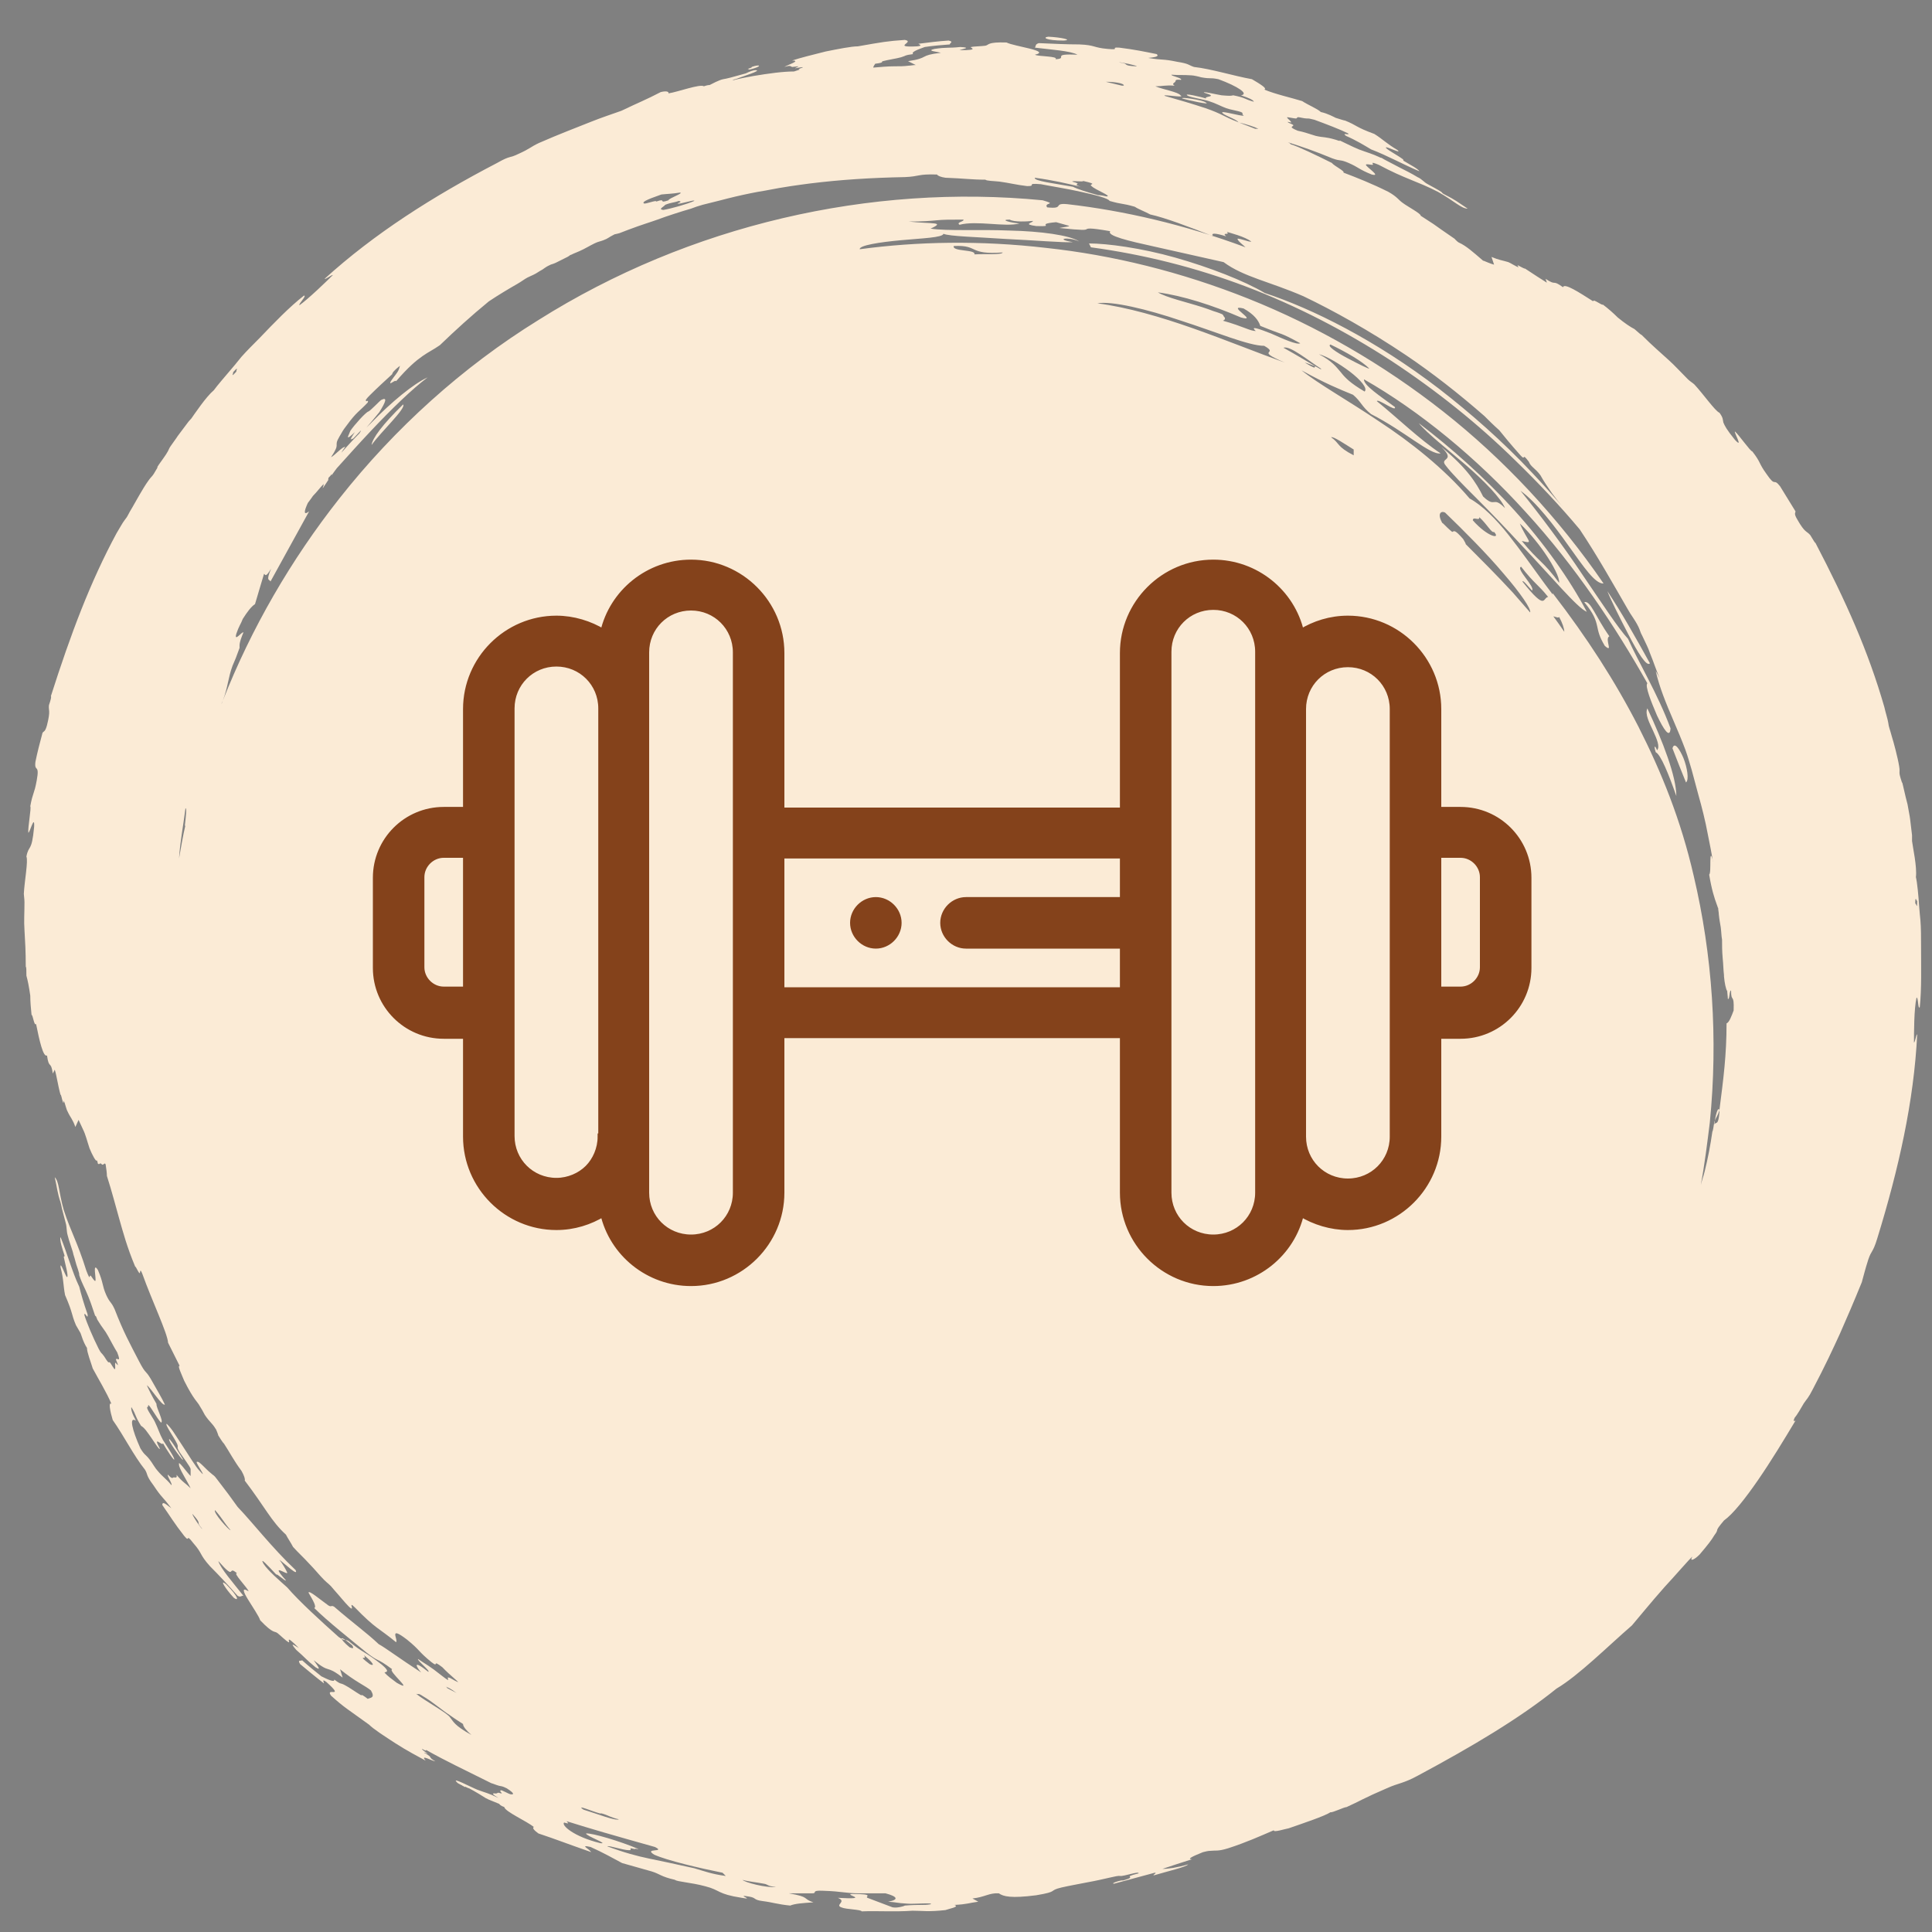
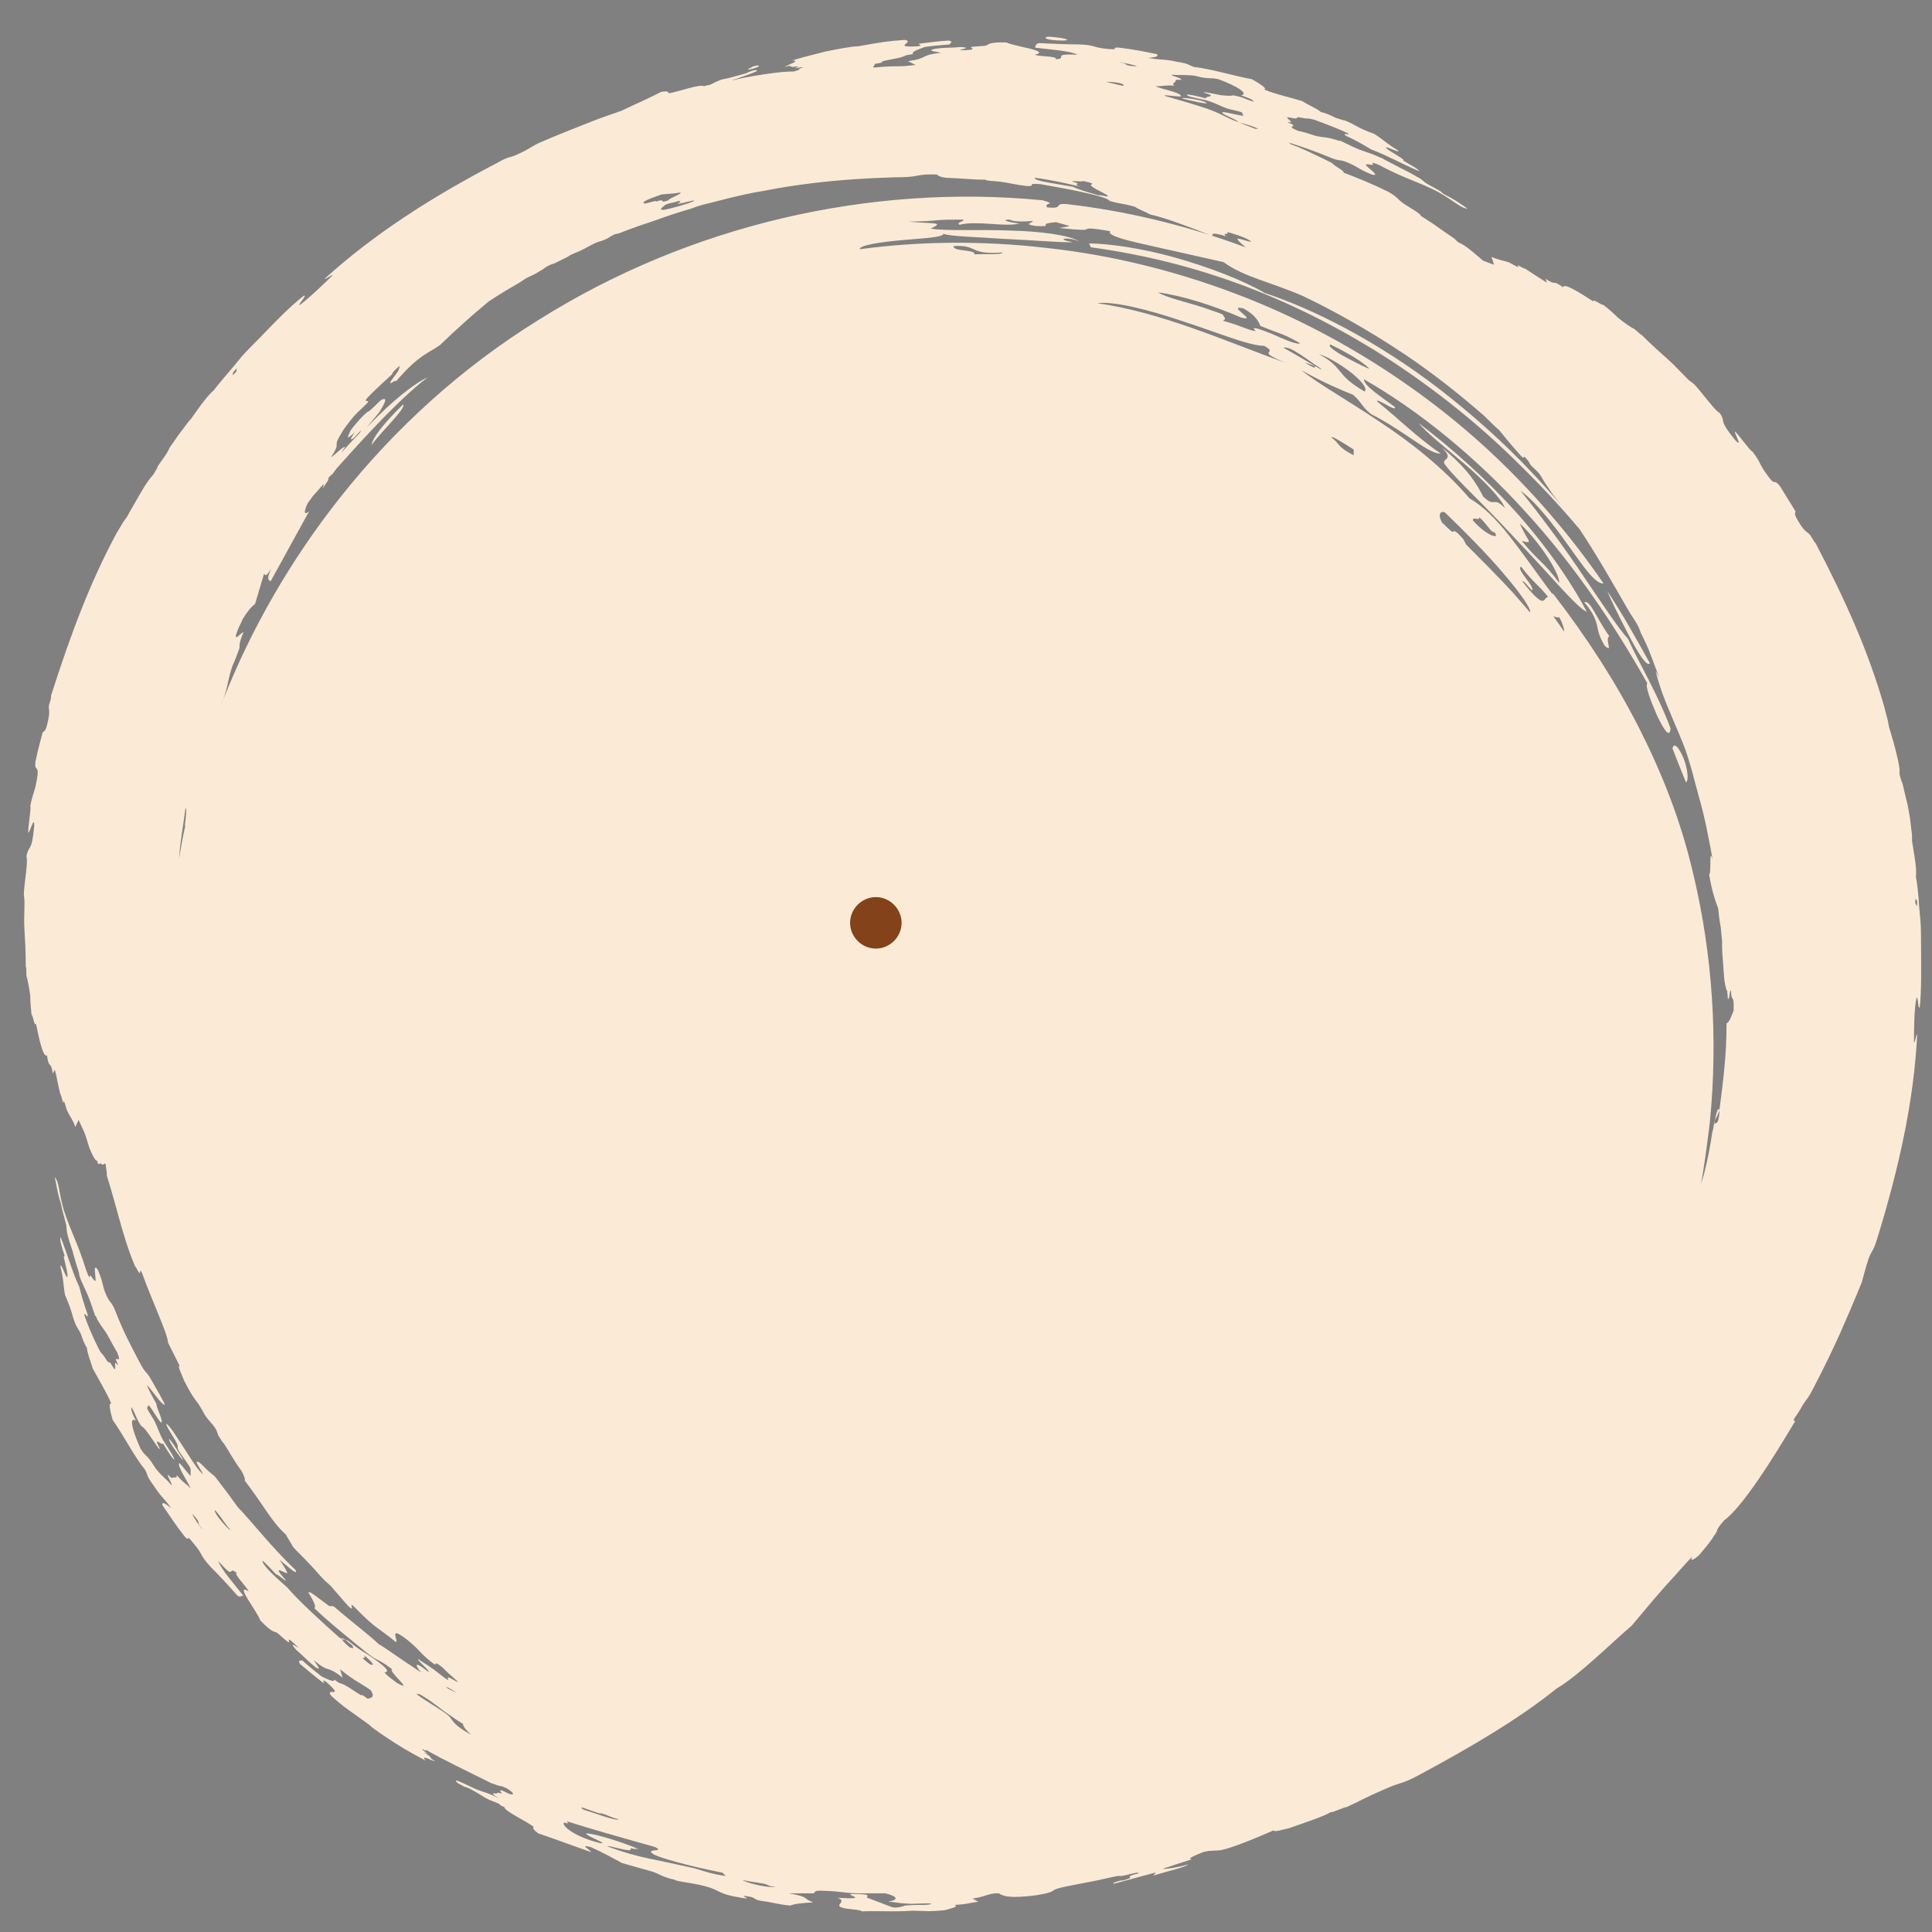
<svg xmlns="http://www.w3.org/2000/svg" version="1.1" id="Capa_1" x="0px" y="0px" viewBox="0 0 300 300" style="enable-background:new 0 0 300 300;" xml:space="preserve">
  <rect x="0" y="0" width="300" height="300" fill="#808080" stroke="none" />
  <style type="text/css">
	.st0{fill-rule:evenodd;clip-rule:evenodd;fill:#FBEBD6;}
	.st1{fill:#84421B;stroke:#84421B;stroke-miterlimit:10;}
</style>
  <g>
    <path class="st0" d="M57.7,69.1c1.4-2,5.4-5.7,4.9-6.3C59.4,65.9,57.8,68.1,57.7,69.1z" />
    <path class="st0" d="M249.6,91.8c0.4,1.1,1.9,4.1,3.3,6.8c1.4,2.7,2.8,5,3.3,4.4C253.7,98.5,251.9,95.3,249.6,91.8z" />
    <path class="st0" d="M259.7,116.2c0.7,1.8,1.4,3.6,2.1,5.3c0.5-0.4,0.2-2.3-0.4-3.8C260.8,116.3,260,115.1,259.7,116.2z" />
    <path class="st0" d="M249.2,100.3c1.4,1.2-0.1-1.1,0.7-1.5c-2.2-3.1-2.9-5.6-3.9-5.3c1.5,1.8,1.8,2.8,2,3.7   C248.2,98.1,248.3,98.8,249.2,100.3z" />
    <path class="st0" d="M224.5,72.3c0.9,1.2,2.7,3,4.8,5.1c2.1,2.1,4.5,4.6,6.8,7.1c4.7,4.9,8.8,9.9,10.3,10.5   c-2.7-5.1-6.6-10.6-11.2-15.7c-4.6-5.1-9.9-9.8-14.9-13.6c1.3,1.6,4.4,4,7.3,6.5c2.9,2.5,5.5,5.2,6.1,6.7c-2-2-1.4,0.1-3.4-1.8   c-1.1-2.2-2.6-4.5-6.5-7.7C226.2,71.7,223.4,71,224.5,72.3z M239.9,85.9c1.3,1.9,2.3,3.8,2.2,4.6c-2.5-3.4-3.1-3.2-5.8-6.5   c2,0.5,0.9,0.1-0.3-2.7C237,82.2,238.6,84,239.9,85.9z" />
-     <path class="st0" d="M256.7,113.5c0.6,1.3,1.1,2.5,0.6,3c-0.2-0.6-0.6-1-0.2,0.3c0.8,0.4,2,3.4,3.2,6.8c0-3-2.1-8.5-4.5-13.6   C255.4,110.9,256.1,112.2,256.7,113.5z" />
    <path class="st0" d="M116.7,10.4c0.1,0,0.1,0.1-0.6,0.3c0.1,0,0.2,0.1,0.3,0.1C118.5,10.3,118.1,9.9,116.7,10.4z" />
    <path class="st0" d="M165.2,6.3c1.4-0.1-0.4-0.5-2.4-0.6C161.8,5.8,162.4,6.3,165.2,6.3z" />
    <path class="st0" d="M183.6,15.3c0.6,0.2,4.7,1.1,3.6,0.6C186.7,15.5,183.1,15,183.6,15.3z" />
    <path class="st0" d="M72.7,277.4c-1.9-1.1-1.8-0.6-0.5,0.1c0-0.1,0-0.1,0.6,0.2C72.8,277.6,72.8,277.5,72.7,277.4z" />
-     <path class="st0" d="M35.1,246c-1.1-0.9-0.1,0.7,1.2,2.1C37.1,248.7,37.1,248,35.1,246z" />
    <path class="st0" d="M28.4,226.6c-0.3-0.5-2.5-4.1-2.1-2.9C26.5,224.3,28.6,227.2,28.4,226.6z" />
    <path class="st0" d="M184.5,289.5c-1.7,0.5-3.1,0.7-4,0.7c1.5-0.5,3-1,4.6-1.5c-0.9,0,0.2-0.5,1.7-1.1c0.4-0.1,0.8-0.2,1.1-0.2   c0.9-0.1,1.2,0.1,2.8-0.4c2.8-0.9,5-1.9,7.1-2.8c-0.1,0.4,1.7-0.2,2.3-0.3c2.3-0.8,5.6-1.9,6.5-2.5c0.3,0.1,2.1-0.8,2.5-0.8   c2-0.9,2.7-1.4,6.2-2.9c2-0.9,2.5-0.7,4.9-2c8.4-4.5,15.8-8.9,21.5-13.5c3.4-2,8-6.6,11.7-9.8c1.2-1.4,2.8-3.4,5.1-6   c1.5-1.6,3.9-4.4,4.3-4.7c-0.5,0.8,0.2,0.6,1.1-0.3c1.2-1.4,1.9-2.3,2.3-3c0.9-1.2-0.2-0.3,1.5-2.3c1.4-1,3.3-3.4,5.3-6.3   c2-2.9,4-6.2,5.8-9.2c-0.1,0-0.5,0.3-0.1-0.5c0.3-0.3,1-1.5,1.4-2.2c0.4-0.6,0.7-0.8,1.4-2.2c1.9-3.6,3.1-6.2,4.2-8.6   c1.1-2.5,2.1-4.8,3.4-8c0.4-1.4,0.4-1.6,1-3.5c0.5-1.5,0.7-1,1.4-3.3c3.3-10.7,5.7-21.3,6.2-31.7c-0.2,0.1-0.3,1.2-0.5,1.3   c0-1.4,0-5.3,0.4-7c0.3,0,0.2,1.9,0.5,1.5c0.3-2.9,0.2-6.2,0.2-9.5c0-1.3,0-2.8-0.1-4c-0.1-0.9-0.1-1.1-0.2-2.2   c-0.1-1.6-0.3-3.7-0.5-4.5c0.2-1.6-0.5-4.7-0.6-5.6c0,0.2,0-0.5,0-0.9l-0.3-2.5c0-0.2-0.4-2.2-0.4-2.3c-0.2-0.7-0.3-1.2-0.7-2.9   c-0.2-0.9-0.1-0.2-0.2-0.6c-0.6-1.8-0.2-1.2-0.4-2.4c-0.2-1.3-0.9-3.9-1.1-4.5c-0.4-1.5-0.5-1.5-0.6-2.3c-0.1-0.6-0.4-1.5-0.6-2.4   c-2.5-8.7-6-16.5-10.7-25.5c-0.1,0-0.3-0.4-0.8-1.2c-0.6-0.7-0.8-0.3-2-2.4c-0.6-1-0.3-1-0.3-1.3c-0.8-1.3-1.6-2.6-2.4-3.9   c-1.1-1.4-0.6,0.3-2.1-1.9c-1.3-1.8-0.8-1.7-2.2-3.5c-0.3,0-2.1-2.6-2.7-3.1c-0.2,0.1,1.4,2.8,0,1.3c-1.3-1.6-1.6-2.2-1.8-2.7   c-0.1-0.4,0-0.7-0.6-1.5c-0.7-0.3-2.5-2.9-3.9-4.4c-0.2-0.2-0.7-0.5-1-0.8c-1.3-1.3-2-2.1-3-3c-1.3-1.2-2.4-2.1-4.2-3.9   c-0.1,0-0.4-0.3-1.1-0.9c-0.6-0.3-1.5-0.9-2.6-1.8c-0.7-0.7-1.5-1.4-2.3-2c-0.1,0.2-1.6-1-1.5-0.5c-2.2-1.4-4.5-2.9-4.7-2.2   c-1.8-1.3-0.9-0.1-2.7-1.3l0.2,0.6c-0.8-0.5-2.2-1.4-3.4-2.2c0,0.1-0.7-0.3-1.1-0.5c-0.2-0.1,0.2,0.4,0.1,0.3   c-0.4-0.1-1.3-0.7-1.6-0.8c-1-0.3-1.4-0.3-2.6-0.8l0.4,1.2c-0.4-0.1-1.4-0.5-1.6-0.6c-0.1,0-0.1,0-0.2-0.1   c-1.4-1.2-2.5-2.2-3.6-2.7c-0.3-0.1-0.9-0.8-0.7-0.6c-2.6-1.8-1.9-1.3-3.3-2.3c-0.6-0.4-1.4-0.9-2-1.3c0.1-0.3-2-1.4-2.8-2   c-0.7-0.5-0.8-0.9-2.2-1.7c-2.6-1.3-4.9-2.2-7-3c0.3-0.2-1.4-1-1.8-1.5c-2.2-1.1-5.3-2.6-6.4-2.9c0-0.1-0.2-0.2-0.4-0.3   c2.2,0.7,4,1.3,6.9,2.5c1.4,0.5,1.1,0.1,2.5,0.7c1.6,0.7,1.6,1,3.6,1.8c1.6,0.4-0.9-1.2-0.9-1.5c0-0.2,0.7,0,1,0c0.4,0-0.7-0.7,1,0   c4.1,2.2,5.9,2.5,9.2,4.2c2.5,1.4,3.6,2.6,4.6,2.6c-1.5-1-2-1.4-3.4-2.1c-0.8-0.4-0.4-0.3-0.7-0.5c-0.6-0.4-1.4-0.8-2.1-1.2   c-0.6-0.3-0.9-0.8-1.6-1.1c-0.8-0.5-2.2-1.2-2.8-1.5c-0.8-0.4-1.1-0.6-2.1-1.1c-0.6-0.3-0.6-0.4-0.8-0.4c-1.5-0.7-1.8-0.7-3.4-1.3   c-1.4-0.6-1.3-0.6-3-1.4c0.2,0.2-0.3,0-0.6-0.1c-1.7-0.5-1.8-0.3-3.1-0.6c-1-0.3-1.8-0.6-2.8-0.8c-1.7-0.7-0.5-0.6-0.7-0.9   c-0.1-0.1-0.7-0.3-0.8-0.4c-0.3-0.2,0.6,0.1,0.5,0c-0.1-0.3-0.8-0.7-0.6-0.8c0.1,0,1.1,0.2,1.3,0.2c0.3,0,0.1-0.2,0.4-0.2   c0.2,0,0.9,0.2,1.3,0.2c0.4,0,0.4,0,1.2,0.2c1.9,0.7,4,1.5,5.2,2.1c0.5,0.4-1.1-0.2-0.3,0.4c1.6,0.7,2.9,1.5,3.9,2.1   c2.4,0.9,5.1,2.4,7.5,3.4c-0.2-0.4-1.6-1.1-2.4-1.6c-0.2-0.1,0-0.2-0.2-0.3c-0.8-0.6-2.7-1.6-2.6-1.8c0.1-0.2,2.6,1.1,1.8,0.4   c-1.7-1-2.3-1.7-3.6-2.5c-3-1.1-2.6-1.3-4.6-2.1c0.2,0.1-0.8-0.2-1.4-0.4c-0.2-0.1-1.3-0.7-2.3-0.9c-0.5-0.5-2-1.1-2.9-1.7   c-1.6-0.5-4.3-1.1-5.9-1.8c0.6-0.1-0.7-0.9-1.9-1.6c-2.8-0.5-6.3-1.6-9-1.9c-0.9-0.3-0.7-0.5-2.6-0.8c-2.4-0.5-2.1-0.2-4.5-0.6   c0.9-0.1,1.8-0.2,1.3-0.6c-2-0.4-3.4-0.7-5.8-1c-1.6-0.1,0.4,0.4-1.8,0.2c-2.3-0.2-1.9-0.6-4.4-0.7c-2,0-3.9-0.1-6.3-0.2   c-0.6,0.2-0.4,0.4-0.6,0.7c2.4,0.3,5.6,0.5,6.6,1.1c-4.3-0.2-1.3,0.6-3.4,0.7c0.5-0.5-2.7-0.4-3.2-0.7c2.6-0.6-3.3-1.3-4.4-1.9   c-3.1-0.1-2.7,0.4-3.3,0.5c-0.7,0.1-1.8,0.1-2.2,0.2c-0.4,0.1,1.6,0.5-1.8,0.5c0.4-0.2,2-0.4,0.1-0.5c-1.8,0.2-2,0-4,0.3   c-1.3,0.3,0.3,0.4,1,0.6c-3.5,0.4-1.7,0.8-5.1,1.3l1.2,0.6c-0.4,0-0.8,0.1-1.1,0.1c-0.7,0.1-1.5,0.1-2.3,0.1   c-0.9,0-2.1,0.1-3.2,0.2c0-0.2,0.2-0.4,0.3-0.6c1.6-0.2,0.8-0.3,1.2-0.4c0.7-0.2,2.1-0.4,2.8-0.6c1-0.3,0.4-0.3,1.9-0.5   c-0.4-0.3,0.7-0.7,1.8-1.1c1.3-0.2,2.6-0.3,3.9-0.4c-0.1-0.2,0.7-0.4-0.2-0.6c-1.6,0.1-3.1,0.3-4.7,0.5c0.1,0.1,0.8,0.3-0.2,0.4   c-4.1,0.2-0.2-0.7-1.9-1c-2.8,0.2-3.3,0.3-7.3,1c-1,0-3,0.4-5,0.8c-2,0.5-4,1-5.2,1.4c1.5,0-0.8,0.7-1.2,1c1-0.3,0.9-0.1,1.2,0   c0.2,0,0.9-0.1,0.9-0.1c0.3,0-0.6,0.3-0.4,0.3c0.1,0,1.5-0.3,1.1-0.1c-0.6,0.2-0.7,0.3-0.4,0.3c-0.3,0.1-0.6,0.2-0.9,0.3   c-1.7,0-3.9,0.3-6.3,0.7c-1.1,0.2-2.2,0.4-3.3,0.7c0.2-0.1,0.3-0.2,0.5-0.2c1-0.4,4.3-1.4,3.1-1.4c-0.3,0-0.9,0.2-1.5,0.5   c-2.1,0.6-2.9,0.8-3.5,0.9c-0.6,0.1-1.9,0.8-2.1,0.9c-0.1,0-0.3,0-0.9,0.2c-0.6-0.4-4.1,0.9-5.5,1.1c0.1-0.3-0.4-0.4-1.2-0.2   c-2.3,1.2-3.4,1.6-6.1,2.9c-1.7,0.6-3.2,1.1-4.7,1.7c-2.5,1-4.9,1.9-8.1,3.3c-1.3,0.6-1.4,0.9-3.2,1.7c-1.4,0.7-1.2,0.2-3.3,1.4   c-10,5.2-19.1,11-26.8,18c0.2,0.1,1-0.6,1.3-0.6c-1,1-3.8,3.7-5.2,4.7c-0.2-0.2,1.2-1.5,0.7-1.5c-2.3,1.8-4.6,4.2-6.9,6.6   c-0.9,0.9-2,2-2.8,2.9c-0.6,0.7-0.7,0.9-1.4,1.7c-1.1,1.3-2.4,2.8-2.9,3.5c-1.2,1-3,3.7-3.5,4.4c0.1-0.1-0.4,0.4-0.6,0.7l-1.5,2   c-0.1,0.2-1.3,1.8-1.3,1.9c-0.3,0.7-0.6,1.1-1.6,2.5c-0.5,0.7-0.1,0.3-0.3,0.6c-0.9,1.6-0.7,1-1.4,2c-0.8,1.1-2.1,3.5-2.4,4   c-0.8,1.3-0.7,1.4-1.2,2c-0.4,0.5-0.8,1.3-1.3,2.1C14,90.4,11,98.4,7.9,108.1c0.1,0.1,0,0.5-0.3,1.4c-0.1,0.9,0.3,0.7-0.3,3.1   c-0.3,1.1-0.5,0.9-0.7,1.2c-0.4,1.5-0.8,3-1.1,4.5c-0.2,1.7,0.7,0.2,0.2,2.9c-0.4,2.2-0.6,1.8-1,4c0.2,0.2-0.4,3.3-0.3,4.1   c0.2,0.1,1-3,0.9-0.9c-0.2,2.1-0.4,2.7-0.6,3.1c-0.2,0.4-0.4,0.5-0.6,1.5c0.3,0.7-0.3,3.8-0.4,5.8c0,0.2,0.1,0.8,0.1,1.3   c0,1.8-0.1,2.9,0,4.3c0.1,1.8,0.2,3.2,0.2,5.7c0.1,0.1,0.1,0.5,0.1,1.4c0.2,0.7,0.4,1.7,0.6,3.1c0,1,0.1,2,0.2,3   c0.2-0.1,0.4,1.8,0.7,1.4c0.5,2.5,1.1,5.2,1.7,4.9c0.3,2.2,0.6,0.7,0.9,2.8l0.3-0.6c0.3,0.9,0.5,2.5,0.9,3.9   c0.1-0.1,0.2,0.7,0.4,1.2c0.1,0.2,0.1-0.4,0.1-0.3c0.2,0.4,0.4,1.4,0.6,1.7c0.4,0.9,0.8,1.2,1.2,2.4l0.5-1.1   c0.2,0.4,0.6,1.3,0.7,1.5c0.4,0.8,0.6,1.7,1,2.9c0.4,1,1,2.1,1.1,1.9c0.1-0.1,0.2,0.5,0.2,0.5c0.3,0.2,0.3-0.2,0.5,0   c0.3,0.3,0.3,0.1,0.5,0c0.1-0.1,0.2,0.1,0.2,0.1c0.1,0.7,0.2,1.3,0.2,1.8c0.8,2.5,1.3,4.5,1.9,6.6c0.6,2.1,1.2,4.4,2.5,7.5   c0.1-0.1,0.5,1,0.7,1c0.1-0.1,0-0.9,0.4,0.1c1.5,4.2,3.9,9.2,4,10.7c0.6,1.2,1.2,2.4,1.8,3.6c-0.4-0.1,0.3,1.3,0.7,2.3   c1.5,3,2.1,3.3,2.4,3.9c0.2,0.3,0.6,1,0.8,1.4c0.8,1.2,1.1,1.2,1.7,2.2c0-0.1,0.4,0.9,0.4,1c0.2,0.3,0.6,1,0.9,1.3   c0.8,1.2,1.5,2.6,2.7,4.2c0.4,0.7,0.6,1.3,0.5,1.5c3.2,4.2,4.1,6.3,6.4,8.4c0.3,0.6,0.8,1.3,1.1,1.9c0.9,1,1.5,1.5,2.6,2.7   c0.7,0.7,1.5,1.7,2.2,2.4c0.7,0.7,0.8,0.6,1.6,1.6c0.9,1,1.6,1.9,2.3,2.6c1.1,1-0.3-1.1,0.9,0.1c3.3,3.4,3.6,3.1,6.4,5.4   c0.4-0.3-1.3-2.7,1.7-0.4c2.1,1.7,1.7,1.8,3.8,3.5c1.3,1-0.1-0.6,1.7,0.8c1.1,1.2,3.1,2.7,2.2,2.2c-0.3-0.1-1-0.6-1.2-0.6   c-0.6-0.2,0.7,1.1-1.1-0.3c-2-1.6-2.4-1.7-3.7-2.6c-0.1,0.3,2,1.9,1.6,2c-2.5-2-1.9-0.8-1.1,0.1c-3.4-2.2-5.5-3.8-6.6-4.4   c-1.9-1.8-3.9-3.2-6.9-5.8c-0.5-0.3-0.4,0.1-0.9-0.2c-1.4-1-3-2.4-3.1-2c0.7,1.2,1.3,2.2,0.9,2.4c2,2,5.8,5,8.1,6.9   c2.2,1.7,1.3,0.6,4,2.6c-0.8,0.2,3.7,3.8,0.7,2.1c-0.8-0.6-1.5-1.1-1.9-1.6c0.3-0.1,0.9-0.1-0.4-1.2c-2.8-2.2-2.8-1.7-5.2-3.7   c-0.6-0.3-0.5,0.1-1.5-0.6c-2.7-2.4-6.2-5.6-8-7.7c-1-0.9-3-2.6-3.7-3.7c-0.6-1.1,0.6,0.2,2,1.7c0.1-0.2,1.4,1.1,1.5,0.9   c-2.7-3,0.3-0.7,0.2-1.2c-0.2-0.5-0.7-1.3-1.2-2c0.8,0.6,3,2.7,2.5,1.6c-3.7-3.5-6.6-7.3-9-9.8c-1-1.4-1.8-2.5-3.2-4.3   c-0.5-0.7-0.6-0.6-0.9-0.9c-0.9-0.7-1.9-2-2.2-1.8c-0.5-0.2,1.9,3.1,0.4,1.4c-0.6-0.6-1.6-2.3-2.6-3.8c-1.4-2.1-1.6-2.6-2.5-3.5   c-0.4,0,1.2,2.2,1.6,3.1c0.3,0.7-0.2,0.3,0.4,1.3c0.6,0.9,1.6,2.2,1.7,2.6l0,1.1c-0.7-0.7-2-2.6-1.8-1.8c-0.1,0.5,1.3,2.6,1.8,3.7   c-0.8-0.8-1.2-0.9-2.2-2.1c0.2,0.6-0.3,0.4-0.4,0.4c-0.2,0-0.2,0.4-0.9-0.4c-0.3,0,0.8,1.6,0.5,1.6c-0.9-1.1-1.2-1.1-2.2-2.3   c-0.2-0.2-0.7-1-0.9-1.3c-1-1.4-0.9-0.8-1.7-2.1c-1.3-2.9-1.8-5-0.7-4.3c-0.6-1.1-0.8-1.8-0.7-2.1c0.8,1.3,0.5,1.3,1.5,2.9   c0.3,0.2,0.5,0.3,1.2,1.3c0.4,0.5,1.8,2.8,1.7,2.2c-1.2-2.2,0.5-0.2,0.5-0.8c0.3,0.6,2.1,3.4,1.7,2.3c-0.3-0.7-1.2-2-1.7-2.8   c-0.5-0.9-0.8-1.9-1.2-2.7c-0.2-0.5-1-1.6-1.2-2.1c-0.2-0.5,0.2-0.2,0.1-0.6c0.1-0.3,1.4,2.1,2,2.7c0.5-0.1-0.8-2.4-0.7-2.9   c-0.7-1.2-1.2-2.2-1.5-2.9c0.6,0.4,2.4,3.3,2.8,3c-0.4-0.9-1.3-2.4-2.2-4c-0.9-1.5-0.7-0.6-1.8-2.7c-1.5-2.9-2.4-4.5-3.8-8.1   c-0.6-1.3-0.7-0.9-1.3-2.2c-0.7-1.6-0.4-1.8-1.3-3.9c-0.9-1.4-0.2,1.5-0.4,1.7c-0.1,0.1-0.5-0.5-0.7-0.8c-0.3-0.2,0,1-0.7-0.8   c-1.4-4.5-2.4-6-3.5-9.4c-0.8-2.8-0.7-4.4-1.4-5.1c0.4,1.8,0.4,2.4,0.9,3.9c0.2,0.8,0.1,0.4,0.2,0.9c0.2,0.7,0.4,1.6,0.6,2.3   c0.2,0.7,0.1,1.2,0.3,1.9c0.2,0.9,0.8,2.4,0.9,3c0.3,0.9,0.3,1.2,0.7,2.3c0.2,0.6,0.2,0.7,0.2,0.9c0.5,1.5,0.8,1.8,1.4,3.3   c0.6,1.5,0.5,1.4,1.1,3.1c0-0.3,0.2,0.2,0.3,0.5c0.9,1.5,1.1,1.5,1.7,2.6c0.5,0.9,0.9,1.7,1.4,2.5c0.7,1.8-0.1,0.7-0.2,1.1   c0,0.1,0.3,0.7,0.3,0.8c0.1,0.3-0.4-0.4-0.4-0.3c-0.1,0.3,0.1,1-0.1,1c-0.1,0-0.6-0.9-0.7-1c-0.2-0.2-0.2,0.1-0.4-0.2   c-0.2-0.2-0.5-0.8-0.7-1c-0.2-0.3-0.3-0.2-0.7-1c-0.9-1.8-1.8-3.9-2.2-5.2c0-0.7,0.6,0.9,0.5-0.1c-0.6-1.7-1-3.1-1.3-4.3   c-1.1-2.3-1.9-5.3-2.9-7.7c-0.2,0.4,0.3,1.9,0.6,2.8c0.1,0.3-0.1,0.1-0.1,0.3c0.2,1,0.8,3.1,0.5,3.1c-0.2,0-1.1-2.7-1-1.5   c0.5,1.9,0.4,2.8,0.7,4.3c1.3,3,0.9,2.8,1.7,4.7c-0.1-0.2,0.4,0.7,0.7,1.2c0.1,0.2,0.4,1.4,1,2.3c0,0.7,0.6,2.2,0.9,3.2   c0.8,1.5,2.2,3.8,2.9,5.5c-0.5-0.4-0.2,1.2,0.2,2.5c1.7,2.4,3.3,5.6,5,7.7c0.5,0.8,0.1,0.8,1.3,2.4c1.4,2.1,1.3,1.6,2.8,3.6   c-0.7-0.5-1.4-1.2-1.4-0.5c1.2,1.7,1.9,2.9,3.4,4.8c1,1.2,0.1-0.6,1.4,1.1c1.5,1.7,0.9,1.7,2.6,3.6c1.4,1.4,2.7,2.8,4.3,4.6   c0.5,0.3,0.6-0.1,0.9,0c-1.5-1.9-3.6-4.3-3.9-5.4c2.9,3.3,1.3,0.5,2.9,1.9c-0.7-0.1,1.6,2.2,1.8,2.8c-2.3-1.4,1.4,3.2,1.8,4.5   c2.1,2.2,2.2,1.6,2.7,2c0.5,0.4,1.3,1.2,1.7,1.4c0.4,0.2-0.8-1.5,1.6,0.9c-0.4-0.2-1.7-1.2-0.4,0.3c1.4,1.2,1.4,1.4,3,2.7   c1.1,0.7,0.1-0.5-0.3-1.1c2.7,2.2,1.8,0.6,4.5,2.7l-0.4-1.3c2.3,1.9,4,2.6,4.8,3.3c0.7,1.2-0.1,1.1-0.5,1.3c-1.3-1-0.8-0.4-1.1-0.6   c-0.7-0.4-1.8-1.2-2.4-1.5c-0.9-0.5-0.5,0-1.7-0.9c0.1,0.5-1,0-2-0.5c-1-0.8-2-1.6-3-2.5c-0.1,0.2-0.8-0.2-0.3,0.6   c1.2,1,2.4,2,3.7,3c0-0.2-0.4-0.8,0.4-0.2c3,2.7-0.3,0.7,0.7,2.1c2.1,1.9,2.6,2.1,5.9,4.5c0.7,0.7,2.4,1.8,4.1,2.9   c1.7,1.1,3.6,2.1,4.7,2.7c-1-1.1,1.1,0.1,1.5,0.1c-0.9-0.5-0.7-0.6-0.9-0.8c-0.1-0.1-0.7-0.5-0.8-0.5c-0.2-0.2,0.6,0.2,0.5,0.1   c0,0-1.2-0.8-0.8-0.7c0.5,0.3,0.7,0.3,0.5,0.1c3.4,1.9,5.6,2.9,10.2,5.2c0.1,0,0.8,0.3,1.2,0.4c0.4,0.1,0.4,0,1.2,0.4   c1.4,0.9,1,1,0.5,0.9c-0.1,0-1.4-0.7-1.4-0.6c-0.5,0.1,0.7,0.7-0.3,0.4c-0.2-0.1-0.3,0.1-0.5,0.1c-0.7-0.1-0.6,0.1,0.4,0.7   c-1.6-0.8-2-0.8-3.3-1.3c-1-0.4-4-2-3.2-1.2c0.2,0.3,0.8,0.5,1.4,0.7c1.9,1,2.6,1.5,3.1,1.8c0.5,0.3,1.9,0.8,2.1,0.9   c0.1,0.1,0.2,0.3,0.8,0.5c0.1,0.7,3.5,2.2,4.6,3.1c-0.3,0.1,0,0.5,0.7,1c3,1,3.9,1.4,8.2,2.9c-0.3-0.5-1.9-1.2-0.1-0.8   c2,0.9,3.4,1.7,4.9,2.5c1.5,0.4,3.1,0.9,4.6,1.3c1.3,0.4,1.4,0.8,3.6,1.3c0.3,0.3,2.5,0.4,4.7,1c2.4,0.6,1.8,1.2,5.7,1.8   c2.2,0.4-1.2-0.6,1.1-0.2c1.2,0.2,0.6,0.5,2.1,0.7c1.6,0.2,2.3,0.5,4.3,0.7c0.7-0.3,2-0.4,3.6-0.5c-1.8-0.6-0.4-0.8-3.8-1.4   c1.3,0,2,0,3.6,0c0.9,0-0.3-0.5,1.7-0.4c3.1,0.1,3.4,0.4,5.8,0.4c1.3,0,2.6,0,3.9,0c1.9,0.5,2.1,1,0.4,1.3c1.5,0.1,1.2,0.2,3,0.3   c0.8,0.1,4.2-0.2,3.6,0.1c-1.2,0.2-1.5,0-4,0.2c-0.1,0.1-1.5,0.5-2.1,0.2c-1.1-0.4-2.6-1-3.7-1.4c-0.5-0.2,1.3-0.6-2.4-0.6   c-1.4,0.1,3.2,0.9-2.2,0.6c1.5,0.6-0.6,1.1,0.6,1.5c0.7,0.3,3,0.3,3.1,0.6c2.5-0.1,5.1,0.1,7.9-0.1c1.6,0,2.4,0.2,5.1-0.1   c0.5-0.2,2.3-0.5,1.4-0.8c2-0.1,2.2-0.3,3.7-0.5l-0.9-0.5c1.9-0.2,2.6-0.9,4.1-0.8c0.7,0.5,1.9,0.8,5.8,0.3   c3.6-0.6,1.8-0.7,3.9-1.2c1.3-0.3,2.5-0.5,4-0.8c2.8-0.5,4.7-1.1,5.1-1c0.6,0.1,3-0.8,2.9-0.4c-2.9,0.7,0.1,0.4-2.4,1.1   c-0.3-0.1-2.1,0.5-1.4,0.5l6.3-1.7c0.5,0-0.5,0.4-0.1,0.4C181.2,290.6,184.2,289.9,184.5,289.5z M29.9,235.1   c1.7,1.9,0.3,0.9,1.5,2.3C31.3,237.5,29.7,235.1,29.9,235.1z M33.4,234.5c1.3,1.5,1.2,1.7,2.4,3.1C35.6,237.7,33,234.8,33.4,234.5z    M54.3,255.8c-1.7-1.4-1.8-2.2,0.4-0.3C55,256,54.8,256,54.3,255.8z M57.4,258.4c-2.2-1.7-0.2-0.4-0.9-1.4   C58.1,258.3,58.2,258.8,57.4,258.4z M69.2,261.9c0.3,0.1,0.8,0.3,1.7,1c-0.5-0.3-0.8-0.4-1.5-0.8C69.5,262.1,69.4,262,69.2,261.9z    M193.1,47.9c1.6,0.9,2.3,1.8,2.6,2.7c3.9,1.6,2.9,0.9,6.2,2.7c-0.5,0.3-2.7-0.7-4.5-1.5c-1.8-0.7-3.4-1.3-2.4-0.4   c-0.9,0-1.9-0.7-5.1-1.6c0.4-0.2,0.4-0.4,0.1-0.7c0-0.1-0.1-0.2-0.2-0.3c-0.7-0.3-1.1-0.4-1.4-0.5c-0.5-0.2-1.1-0.4-1.7-0.6   c-2.5-0.8-5.6-1.5-6.9-2.3c3.8,0.5,8.5,2,12.9,3.9C195.6,50.1,190.2,47.2,193.1,47.9z M183.4,49.8c5.3,1.7,10.5,3.9,12.9,3.9   c2.5,1.4-1.7,0.5,3.2,2.6c-4.2-1.5-9.1-3.5-14.2-5.3c-5.1-1.8-10.3-3.3-14.9-3.9C172.6,46.7,178.1,48,183.4,49.8z M199.3,54   c1-0.4,4,2.1,5.9,3.3c-0.1,0-0.2,0-0.2,0C203.4,56.4,201.3,55.1,199.3,54z M209.2,55.6c-1.7-0.9-3.2-1.9-2.6-2.1   c2.5,1.2,4.9,2.6,6,3.7C212.7,57.4,210.9,56.5,209.2,55.6z M211.9,60.8c-2.2-1.3-3-2.1-3.7-3c-0.7-0.8-1.3-1.7-3.4-2.8   c1.2,0.3,3.2,1.5,4.8,2.7C211.3,59,212.4,60.3,211.9,60.8z M204.3,56.9c-0.1,0-0.2,0.1-0.2,0.2c-0.5-0.2-1-0.5-1.5-0.8   C203,56.4,203.5,56.6,204.3,56.9z M210.1,61.3c1.3,1.1,1.3,1.8,2.8,3c5.3,2.7,9.2,6.4,10.8,6.1c-3.2-2.1-6.8-5.6-9.9-8.1   c0.1-0.5,3.1,1.8,2.8,0.9c-2.3-1.7-4.9-3.4-4.8-4.3c8.6,4.9,17.5,12.2,25.1,20.6c7.7,8.4,14,17.9,18.9,26.6c-0.4,0.4,0.6,2.9,1.5,5   c1,2.1,2,3.7,2.1,2c-2-5.4-5-10.3-6.6-13.9c-1.5-1.6-4.1-5.6-7.1-10c-3-4.5-6.6-9.3-9.6-13c2.5,1.8,5.3,5.5,7.5,8.6   c2.3,3.2,4.1,5.9,5.4,5.8c-7-10.2-15.5-19.3-24.9-26.7c-9.4-7.4-19.7-13.3-30.2-17.5c-10.5-4.2-21.2-6.8-31.4-7.9   c-10.3-1.2-20.1-1-29,0.2c-0.1-0.6,3.1-1.1,6.4-1.4c3.2-0.3,6.5-0.4,6.6-1c0.9,0.4,5.2,0.5,9.6,0.8c4.4,0.2,9,0.6,10.5,0.5   c-3-0.5-0.7-0.9,1-0.1c-1.5-1-6.1-1.6-10.8-1.7c-4.8-0.2-9.7,0.1-12.3-0.3c2.4-1.1,0.2-0.7-3.4-1.1c2.3,0,3.3-0.1,4.4-0.2   c1-0.1,2-0.1,4.1-0.1c0.2,0.3-1.2,0.4-0.6,0.8c2.7-0.7,7.1,0.4,9.3-0.2c-1.3-0.1-3.2-0.6-1.5-0.6c0.6,0.4,2.7,0.3,3.6,0.2   c0,0.3-1.7,0.5,0.5,0.8c3.3,0.1-0.4-0.3,3.1-0.6c2.7,0.8,2.5,0.5,0.5,0.9c3.8,0.4,4,0.3,4.2,0.2c0.2-0.1,0.3-0.3,3.7,0.3   c-0.6,0.7,2.8,1.5,6.9,2.4l10.7,2.4c3.1,2.3,7.1,3,12.4,5.3c4.6,2.2,10.2,5.3,16,9.2c4,2.7,8.1,5.9,12.1,9.4   c0.7,0.7,1.4,1.4,2.3,2.2c0.8,1,1.7,2.1,3.3,3.9c0.9,1,0.1-0.6,1.3,1c0.3,0.8,1,1,1.8,2.1c0.5,0.9,1.1,1.8,1.8,2.8   c0.6,0.8,1.2,1.6,1.9,2.4c-1.6-1.9-3.3-3.8-5-5.6c-4.6-4.9-9.5-9.2-14.4-13c-9.9-7.6-19.8-12.5-27.1-14.9c-3.2-1.9-8.6-4-13.9-5.5   c-5.3-1.5-10.6-2.2-13.4-2.2l0.3,0.6c8.1,1.1,16.2,3.1,24.1,6.1c7.9,3,15.4,6.9,22.5,11.5c7,4.6,13.5,9.8,19.3,15.5   c3.6,3.5,6.9,7,10,10.7c2.8,4.2,5.2,8.5,7.4,12.3c0.6,1.1,1.1,1.6,1.7,2.8c0.3,0.6,0.3,0.9,0.6,1.4c0.6,1.3,0.9,1.8,1.2,2.7   c0.1,0.2,0.7,1.8,0.8,2.1c0.2,0.5,0.4,1.1,0.7,1.8c-0.2-0.4-0.4-0.8-0.6-1.1c0.6,2.6,1.6,5,2.8,7.8c0.6,1.4,1.2,2.8,1.8,4.4   c0.4,1.1,0.7,2.2,1,3.2c0.8,2.9,0.7,2.7,1.1,4.1c0.4,1.4,1,3.7,1.4,5.9c0.3,1.5,0.6,3,0.8,4.2c0,0,0-0.1,0-0.1   c-0.7-2.6-0.2,1.9-0.6,2.1c0.4,2.4,0.8,3.6,1.2,4.7c0.1,0.2,0.1,0.4,0.2,0.5c0,0.3,0.1,0.7,0.1,1c0.1,1,0.2,1.3,0.3,2   c0.1,0.8,0.1,1.4,0.2,1.9c0,0.8,0,1.8,0.1,2.9c0.1,0.9,0.1,1.8,0.2,2.6c0,0.1,0,0.1,0,0.2c0,0,0,0,0,0c0.1,1.1,0.3,2,0.5,2.3   c0-0.1,0-0.2,0-0.2c0,0.5,0.1,1,0.1,1.4c0.3,0.2,0.2-1.3,0.5-1.3c0,2,0.5,0.3,0.4,3.1c-0.3,0.8-0.7,1.9-1.1,2c0,5-0.5,8.7-1.1,13.4   c-0.2,0.9-0.5,1.1-0.8,1.9c-0.1,0.6-0.2,1.4-0.3,1.5c-0.3,2.1-0.7,4.2-1.2,6.2c-0.2,0.8-0.4,1.3-0.6,2.1c0.6-3.2,1-6.5,1.4-9.7   c1.3-13,0.4-26-2.5-38.3c-2-8.7-5-16.1-8.6-23.2c-3.6-7-7.9-13.7-13.3-20.7c0,0.1,0,0.1,0,0.2c-0.4-0.5-0.8-1.1-1.2-1.6   c-1.9-2.6-3.8-5.3-5.7-7.7c-1.9-2.4-4-4.5-6-5.6c-3.9-4.6-9.2-8.8-14.1-12c-4.9-3.3-9.4-5.8-12-7.9   C205.9,59.6,207.9,60.4,210.1,61.3z M151.3,39.5c0.3-0.8-3.5-0.4-3.2-1.3c2.1-0.1,2.6,0.3,3.3,0.6c0.7,0.3,1.6,0.6,4.3,0.4   C155.6,39.6,153,39.4,151.3,39.5z M229.7,80.3c1.3,1.2,1.9,2.5,2.3,2.3c1.1,1.2-1,0.8-3.3-1.8C228.7,80.1,229.8,81,229.7,80.3z    M233.5,89.1c2.6,3,4.3,5.5,4.1,6c-0.9-1-1.8-2.1-2.7-3.1c-2.4-2.6-5-5.2-7.3-7.5c0-0.1-0.1-0.3-0.4-0.8c-1.4-1.6-1.4-1.2-1.7-1.1   c-0.5-0.4-1-0.9-1.4-1.3c-0.1-0.1-0.2-0.1-0.2-0.2c-0.8-1.5,0-1.8,0.5-1.5C227.3,82.4,230.9,86,233.5,89.1z M239.5,93.3   c-0.4,0-1.2-0.6-3.1-3c0.1-0.3,0.9,0.8,1.5,1.4c0.5-0.6-2.6-3.4-1.7-3.7c2.1,2.7,2.6,2.7,4.2,4.7C240,92.7,239.9,93.3,239.5,93.3z    M242.1,95.8c0.5,0.9,0.8,1.8,0.8,2.3c-0.6-0.9-1.2-1.7-1.7-2.4C241.6,95.8,242,96,242.1,95.8z M28.7,128.2c0,0.1,0.1,0,0.1-0.1   c-0.4,1.7-0.7,3.5-1,5.2c0.2-2.9,0.6-4.6,1-7.8C29,125.5,28.9,126.5,28.7,128.2z M267,172.7c-0.2,2.2-0.5,1.4-0.8,1.9   C266.5,172.2,267,171.7,267,172.7z M210.2,69.8l0,0.9c-2.7-1.4-2.1-1.8-3.5-2.8C207,67.7,208.9,69,210.2,69.8z M34.4,109.3   c0.1-0.2,0.1-0.3,0.2-0.5C34.5,109,34.4,109.2,34.4,109.3C34.4,109.4,34.4,109.4,34.4,109.3z M297.7,139.9c0,1.5-0.1,0.4-0.3,0.4   C297.4,138.9,297.6,140,297.7,139.9z M172.3,31.2c2.1,0.6,1.8,0.3,3.9,0.9c0.6,0.4,1.7,0.8,2.4,1.2c2.3,0.5,6,1.9,9.8,3.4   c-0.5-0.6,0.4-0.5,2,0c-0.8-0.7,0.7-0.1,0.1-0.7c0.6,0.2,2.7,0.7,3.8,1.5c-0.2,0.2-2.5-0.8-2.1-0.3c0.2,0.4,0.8,0.8,1.2,1.2   c-9.4-3.5-18.9-5.7-27.7-6.7c-2.3-0.2-0.3,0.8-3.1,0.5c-0.6-0.8,1.7-0.4-0.7-1.1c-26.7-2.6-54.8,3.8-78.3,18.6   C71.8,57,61.3,66.5,52.7,77.4c-7.5,9.5-13.7,20.2-18.1,31.4c0.8-2.1,0.8-3.5,1.5-5.4c0.4-0.9,0.6-1.4,1.1-2.8   c0-0.5-0.1-0.7,0.6-2.4c-0.2-0.2-1.5,1.6-1.1,0.2c0.4-1.2,0.7-1.5,1-2.3c0.7-1.1,1.3-1.9,1.9-2.3c0.6-2,1-3.4,1.4-4.7   c0.2,0.1,0.2,0.7,1.1-0.8c-0.9,2.1-0.2,1.6-0.1,2l6-10.9c-0.9,0.7-0.8,0-0.2-1.3c0.3-0.4,0.6-0.8,0.8-1.1c0.6-0.6,1.1-1.3,1.7-1.9   l-0.1,0.2c0.2,0-0.3,0.7,0,0.4l0.8-1.2c-0.1,0,0-0.1,0-0.3c0.2-0.2,0.4-0.4,0.5-0.6c0,0.1,0,0.2,0,0.2c0.2-0.3,0.5-0.7,0.8-1.1   c1.8-2,3.6-4,5.3-5.8c3.2-3.4,6.4-6.5,8.8-8.3c-2.2,1-5.6,3.8-8.8,7.1c-0.2,0.2-0.4,0.4-0.7,0.7c0.5-0.6,1.2-1.4,2-2.4   c1-1.6,1.3-2.4,0.3-1.9c-0.3,0.2-1.7,1.7-2,1.8c-0.4,0.1-2.2,2.1-2.8,3c-0.3,0.8-0.5,1-0.3,1c0.2,0,1-0.8,1-0.8c0,0-1.1,1.6-0.4,1   c-0.2,0.6,2.1-2.3,1.1-0.8c-1,1-1.9,2-2.8,3c0.1-0.2,0.3-0.5,0.6-0.9c-0.4-0.1-1.6,1.3-2.2,1.6c1.6-2.4,0.3-1.5,1.3-3.2   c0.5-0.8,0.4-0.8,1.1-1.7c1.6-2.2,2-2.2,3.3-3.6c0.2-0.6-0.3,0.1-0.3-0.4c0.2-0.3,0.4-0.5,0.6-0.7c1.1-1.1,2.3-2.2,3.5-3.3   c0-0.2,0.3-0.6,1.2-1.3c0,0,0,0,0,0c-0.1,0.4-0.2,0.7-0.4,1c-0.1,0.2-1.1,1.4-1.1,1.6c-0.1,0.4,0.8-0.5,0.9-0.2   c1.9-2.2,3.1-3.2,4.1-3.9c1-0.7,1.7-1,2.7-1.7c2.5-2.4,4.8-4.5,7.6-6.8c1.5-1,3-1.9,4.4-2.7c0.7-0.4,1.2-0.8,1.6-1   c0.8-0.4,1-0.4,1.9-1c0.8-0.4,0.6-0.5,1.7-1c-0.1,0,0.4-0.1,0.8-0.3l1.8-0.9c0.4-0.2,0.5-0.4,0.5-0.3c0.8-0.4,1-0.4,2-0.9   c0.8-0.4,0.7-0.4,1.7-0.9c0.6-0.3,0.9-0.3,1.4-0.5c0.8-0.3,0.7-0.4,1.7-0.9c-0.1,0,0.5-0.1,0.8-0.2l1.3-0.5   c2.4-0.9,3.2-1.1,4.6-1.6c1.3-0.5,3.8-1.3,5.2-1.7c0.8-0.3,0.8-0.3,1.8-0.6c1.2-0.3,1.6-0.4,2.8-0.7c1.5-0.4,3.2-0.8,4.7-1.1   c0.9-0.2,1.1-0.2,2.2-0.4c3-0.6,5.4-0.9,6.9-1.1c4.8-0.6,9.6-0.9,14.8-1c2.4-0.1,1.9-0.5,5-0.4c0.1,0.2,0.6,0.4,1.3,0.5   c2.9,0.1,4,0.3,6.2,0.3c0.2,0.2,1.3,0.2,2.2,0.3c1.5,0.2,2.6,0.5,4.3,0.7c1.6,0-0.4-0.5,2.1-0.3c1.5,0.3,4.1,0.7,6.3,1.2   C170.2,30.3,172.1,30.8,172.3,31.2z M100,31.6c-0.3-0.2,0.1-0.5,2.7-1.4c0.9-0.1,1.7-0.1,2.9-0.3c0.6,0.1-1.8,0.9-1.8,1.2   c-1.7,0.6-0.2-0.4-1.9,0.2C102,31,100.3,31.7,100,31.6z M107.8,31.2c-1.1,0.5-3.6,1.2-4.8,1.4c-0.9-0.1,0.1-0.5,0.3-0.8   c1-0.4,1.3-0.3,2.1-0.6c0.3,0.1,0.5,0.1-0.2,0.4C105.4,31.8,108,30.9,107.8,31.2z M171.8,30.5c-0.8-0.2-1.2-0.2-1.3-0.2   c-1.8-0.5-3.1-0.9-3.9-1.3c-2.7-0.5-6.2-0.9-5.9-1.4c2.9,0.4,5,0.9,7.1,1.4c-1.6-0.5,0.6-0.3-1.3-0.8c0-0.2,1.7,0.1,1.7-0.1   c2.6,0.6,0.7,0.4,1.3,0.8C170.1,29.5,172.8,30.5,171.8,30.5z M185,11.7c0.3,0,1.2,0.2,1.5,0.3c1.7,0.3,1.2,0,2.7,0.3   c3,1.1,4.8,2.3,3.5,2.5c1.2,0.4,1.9,0.7,2,1c-1.5-0.4-1.2-0.6-3.2-1c-0.4,0.1-0.6,0.1-1.8,0c-0.7-0.1-3.2-0.7-2.7-0.4   c2.4,0.7-0.2,0.5,0.3,0.9c-0.6-0.2-3.9-1-2.8-0.4c0.7,0.3,2.3,0.5,3.2,0.8c1,0.3,1.9,0.8,2.7,1.1c0.5,0.2,1.8,0.4,2.3,0.6   c0.5,0.2,0,0.3,0.4,0.5c0.2,0.3-2.5-0.5-3.3-0.5c-0.2,0.4,2.3,1.1,2.5,1.6c1.3,0.3,2.5,0.7,3.1,1c-0.1,0-0.3,0-0.5,0   c-0.7-0.3-1.6-0.6-2.8-1.1c-2.1-0.8-2.3-1.2-4.9-2.1c-2.1-0.7-4.2-1.3-6.3-1.9l-0.1-0.1c1,0,3.2,0.4,2.5,0   c-0.3-0.5-2.7-0.9-3.9-1.4c1.1,0,1.5-0.2,3-0.1c-0.5-0.3-0.1-0.4,0.1-0.6c0.1-0.2-0.1-0.4,0.9-0.3c0.2-0.3-1.6-0.6-1.5-0.8   C183.3,11.7,183.5,11.6,185,11.7z M174.5,13.3c-0.1,0-0.2,0-0.3,0c-0.8-0.2-1.7-0.4-2.5-0.6C172.9,12.7,174.6,12.9,174.5,13.3z    M176.5,10.3c-2.5-0.1-0.9-0.4-2.7-0.6C173.9,9.6,176.7,10.2,176.5,10.3z M36.2,57.8c1-1.1,0.4-0.2,0.5-0.1   C35.7,58.8,36.3,57.9,36.2,57.8z M69.9,266.7c-0.4-0.7-3.8-2.5-5.3-3.7c0.5,0.2,0.2-0.2,1.1,0.4c1.4,0.8,3,2.2,4.1,2.9   c0.7,0.5,1.3,0.9,2.1,1.4c0,0.4,0.5,1,1.3,1.7C70.5,267.9,70.4,267.3,69.9,266.7z M90.6,281c-1.3-0.9,1.4,0.3,2.6,0.6   c0.1,0,0-0.1,0.6,0.1c0.6,0.2,1.3,0.6,2.3,0.8C95.6,282.8,92.6,281.6,90.6,281z M107.8,290.1c-3.1-0.7-5.1-1.1-7-1.5   c-1.9-0.4-3.8-0.9-6.5-1.9c0.2-0.2,2.4,0.6,3.4,0.6c0.5,0,0-0.3,0.3-0.3c0.1,0,0.7,0.2,0.6,0.1c-0.1-0.1,0.7,0.1,0.5,0   c-2.8-1.2-7.2-2.5-8.1-2.4c0,0.4,3.7,1.7,2.2,1.5c-4.1-1-6.1-2.8-5.6-3.2c0,0,0.6,0.2,0.6,0.1c0.1,0-0.2-0.2-0.2-0.3   c3.8,1.2,7.3,2.2,13.7,4c1.8,0.9-1.9,0.1-0.1,1.2c2,0.9,7.1,2.1,10.6,2.8l0.5,0.5C110.5,291,109.5,290.6,107.8,290.1z M115.3,291.9   c0.5,0.2,2.3,0.4,3.3,0.6c0.7,0.1,0.5,0.4,1.9,0.5C119.1,293.2,115.6,292.3,115.3,291.9z" />
  </g>
  <g>
</g>
  <g>
-     <path class="st1" d="M226.8,125.8h-3.5v-15.7c0-7.7-6.3-14-14-14c-2.7,0-5.2,0.8-7.3,2.1c-1.4-6.2-7-10.8-13.6-10.8h0   c-7.7,0-14,6.3-14,14v24.5h-53.1v-24.5c0-7.7-6.3-14-14-14c-6.6,0-12.2,4.6-13.6,10.8c-2.1-1.3-4.7-2.1-7.3-2.1   c-7.7,0-14,6.3-14,14v15.7h-3.5c-5.8,0-10.5,4.7-10.5,10.5v14c0,5.8,4.7,10.5,10.5,10.5h3.5v15.7c0,7.7,6.3,14,14,14   c2.7,0,5.2-0.8,7.3-2.1c1.4,6.2,7,10.8,13.6,10.8h0c7.7,0,14-6.3,14-14v-24.5h53.1v24.5c0,7.7,6.3,14,14,14   c6.6,0,12.2-4.6,13.6-10.8c2.1,1.3,4.7,2.1,7.3,2.1c7.7,0,14-6.3,14-14v-15.7h3.5c5.8,0,10.5-4.7,10.5-10.5v-14   C237.3,130.5,232.6,125.8,226.8,125.8z M72.4,153.7h-3.5c-1.9,0-3.5-1.6-3.5-3.5v-14c0-1.9,1.6-3.5,3.5-3.5h3.5V153.7z M93.3,176.5   c0,1.9-0.8,3.7-2,4.9s-3,2-4.9,2c-3.9,0-7-3.1-7-7v-66.4c0-3.9,3.1-7,7-7s7,3.1,7,7V176.5z M114.3,185.2c0,3.9-3.1,7-7,7h0   c-3.9,0-7-3.1-7-7v-83.9c0-3.9,3.1-7,7-7c3.9,0,7,3.1,7,7V185.2z M174.4,139.8h-24.4c-1.9,0-3.5,1.6-3.5,3.5c0,1.9,1.6,3.5,3.5,3.5   h24.4v7h-53.1v-21h53.1V139.8z M195.4,185.2c0,3.9-3.1,7-7,7c-3.9,0-7-3.1-7-7v-41.8c0,0.1,0,0.2,0,0.2v-0.8c0,0.1,0,0.2,0,0.2   v-41.8c0-3.9,3.1-7,7-7h0c3.9,0,7,3.1,7,7V185.2z M216.3,176.5c0,3.9-3.1,7-7,7c-3.9,0-7-3.1-7-7v-66.4c0-3.9,3.1-7,7-7   c3.9,0,7,3.1,7,7V176.5z M230.3,150.2c0,1.9-1.6,3.5-3.5,3.5h-3.5v-21h3.5c1.9,0,3.5,1.6,3.5,3.5V150.2z" />
    <path class="st1" d="M136,146.8c-1.9,0-3.5-1.6-3.5-3.5c0-1.9,1.6-3.5,3.5-3.5h0c1.9,0,3.5,1.6,3.5,3.5   C139.5,145.2,137.9,146.8,136,146.8z" />
  </g>
</svg>